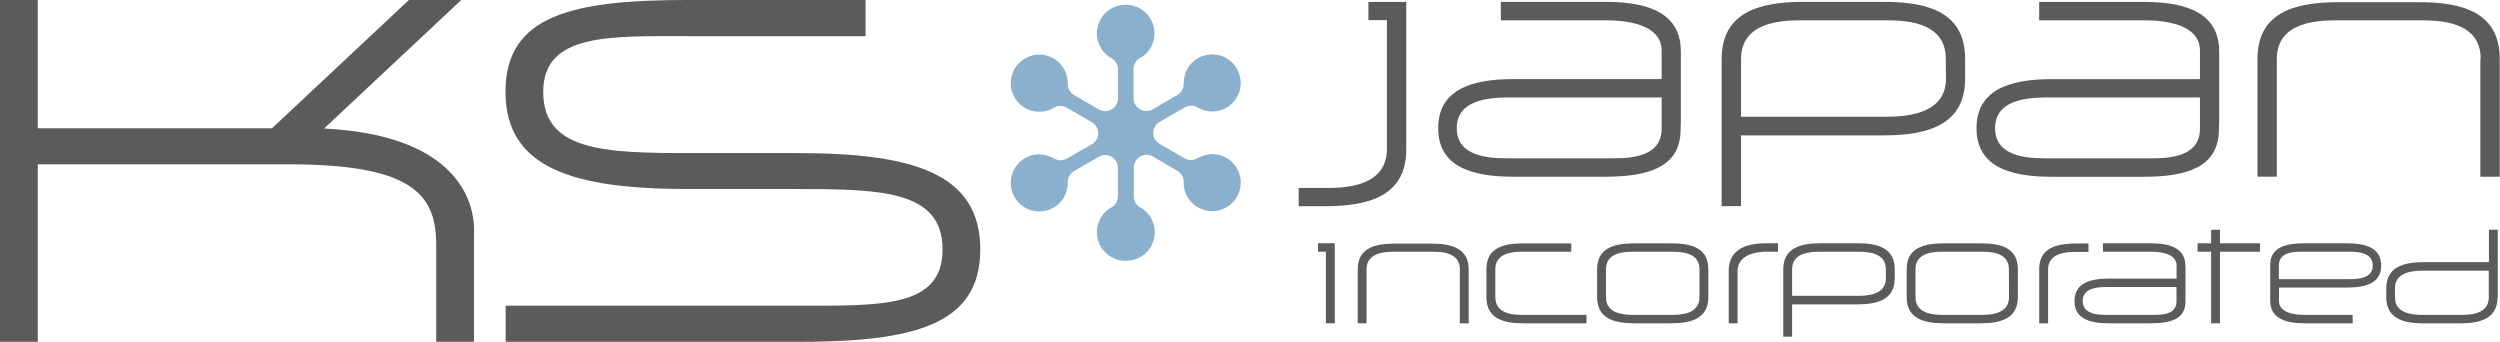
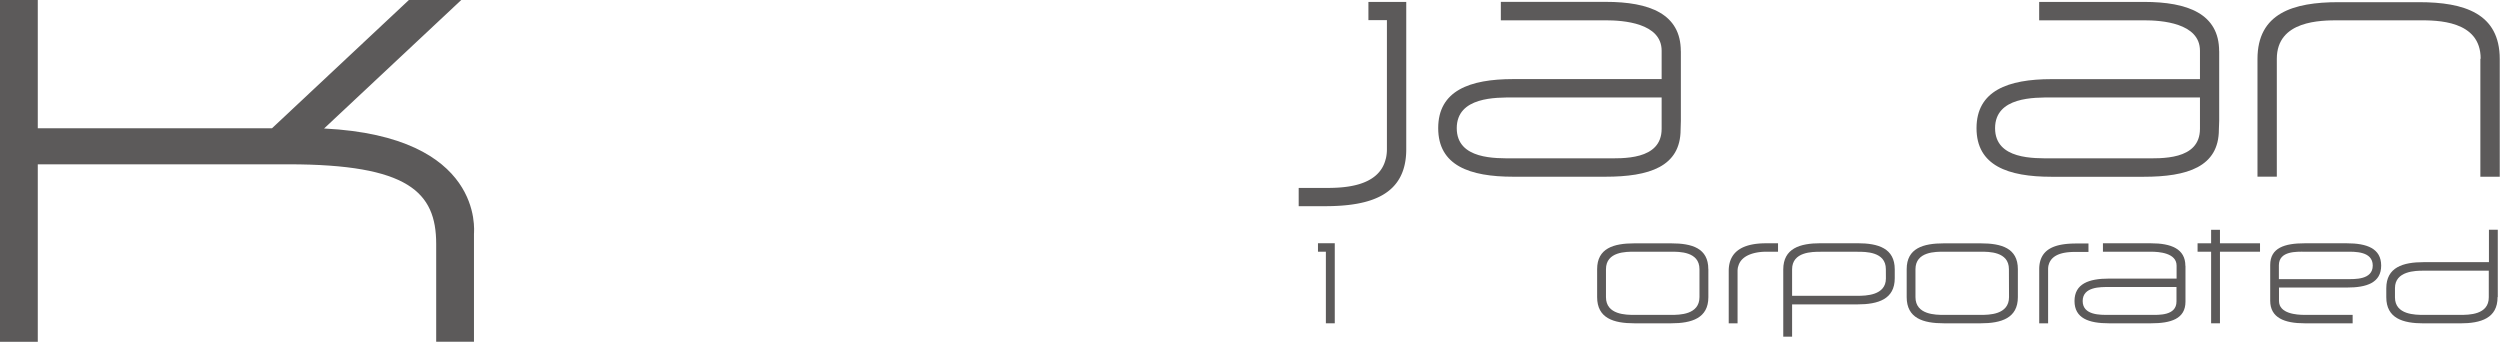
<svg xmlns="http://www.w3.org/2000/svg" viewBox="0 0 483.68 66.13">
  <g fill="#5c5a5a">
    <path d="m62.7 24.86 26.54-24.86h-10.13l-26.49 24.82h-45.31v-24.82h-7.31v66.13h7.31v-34.34h48.5c23.19 0 28.58 5.38 28.58 15.39v18.93h7.31v-20.86c.01-.64 1.93-18.85-29-20.39z" />
-     <path d="m133.21 36.57h20.37c16.64 0 28.78.17 28.78 11.66s-12.14 10.91-28.78 10.91h-55.75v7h56.49c22.35 0 35.34-3.18 35.34-17.89s-13-18.63-35.34-18.63h-20.73c-16.63 0-28.49-.37-28.49-11.85s13.06-10.77 28.78-10.77h33.58v-7h-34.46c-22.38 0-35.2 3-35.2 17.75s13 18.82 35.33 18.82z" />
    <path d="m325.19 9.91c0-7.25-6.08-9.55-14.51-9.55h-20.31v3.57h20.34c3.26 0 10.77.49 10.77 5.88v5.49h-28.72c-8.43 0-14.51 2.25-14.51 9.49s6.08 9.4 14.51 9.4h17.84c8.43 0 14.55-1.91 14.55-9.14l.05-1.68v-13.46zm-14.65 20.72h-17.82c-3.25 0-10.88.28-10.88-5.83s7.67-5.94 10.93-5.94h28.71v6.06c0 6.16-7.68 5.71-10.94 5.71z" />
    <path d="m429.34 9.91c0-7.24-6.08-9.54-14.51-9.54h-20.31v3.56h20.34c3.25 0 10.77.48 10.77 5.88v5.5h-28.72c-8.43 0-14.51 2.25-14.51 9.49s6.08 9.4 14.51 9.4h17.84c8.43 0 14.54-1.91 14.54-9.14l.06-1.68v-13.47zm-14.64 20.72h-17.83c-3.26 0-10.88.28-10.88-5.83s7.67-5.94 10.92-5.94h28.72v6.06c0 6.16-7.63 5.71-10.93 5.71z" />
-     <path d="m364.49.36h-15.63c-8.8 0-15.77 2.2-15.77 11.08v28.44h3.74v-13.69h27.62c8.78 0 15.75-2.17 15.75-11v-3.79c.01-8.88-6.92-11.04-15.71-11.04zm12 14.88c0 7.26-8.63 7.35-12 7.35h-27.65v-11.19c0-7.48 8.6-7.47 12-7.47h15.52c3.4 0 12.09-.11 12.09 7.37z" />
    <path d="m268.12 30.71a7.84 7.84 0 0 0 .21-1.88v-24.94h-3.58v-3.52h7.32v28.52c0 8.88-6.93 11-15.72 11h-5.09v-3.53h5.06c3.08 0 10.47 0 11.79-5.65" />
    <path d="m479.94 11.36c0-7.48-8.52-7.43-11.92-7.43h-15.57c-3.4 0-11.95 0-11.95 7.45v22.8h-3.74v-22.76c0-8.88 6.91-11 15.68-11h15.56c8.76 0 15.63 2.16 15.63 11v22.77h-3.75v-22.83z" />
    <path d="m437.25 47.07h-7.75v-2.61h-1.71v2.61h-2.62v1.63h2.62v13.85h1.71v-13.85h7.75z" />
    <path d="m254.99 47.06v1.64h1.53v13.85h1.72v-15.49z" />
    <path d="m460.69 51.38c0-3.32-2.78-4.31-6.64-4.31h-8.17c-3.85 0-6.66.87-6.66 4.19v.68 6.24c0 3.32 2.79 4.37 6.65 4.37h9.3v-1.63h-9.32c-1.49 0-4.93-.22-4.93-2.69v-2.6h13.15c3.84.01 6.62-.94 6.62-4.25zm-6.69 2.62h-13.1v-2.68c0-2.82 3.52-2.62 5-2.62h8.16c1.49 0 5-.12 5 2.68s-3.53 2.62-5.06 2.62z" />
    <path d="m422.81 51.44c0-3.32-2.79-4.37-6.64-4.37h-9.31v1.63h9.32c1.49 0 4.93.22 4.93 2.69v2.51h-13.11c-3.86 0-6.64 1-6.64 4.34s2.78 4.31 6.64 4.31h8.17c3.86 0 6.66-.87 6.66-4.19v-.77-6.15zm-6.71 9.48h-8.16c-1.49 0-5 .12-5-2.68s3.51-2.71 5-2.71h13.15v2.78c.02 2.82-3.49 2.61-4.99 2.61z" />
    <path d="m359.38 47.06h-7.15c-4 0-7.22 1-7.22 5.08v13h1.71v-6.25h12.65c4 0 7.21-1 7.21-5.06v-1.72c0-4.06-3.17-5.05-7.2-5.05zm5.49 6.81c0 3.32-3.95 3.36-5.5 3.36h-12.65v-5.12c0-3.42 3.94-3.4 5.5-3.4h7.11c1.55 0 5.53-.06 5.53 3.37z" />
    <path d="m483.25 57.45v-13h-1.71v6.27h-12.64c-4 0-7.22 1-7.22 5.05v1.73c0 4.07 3.18 5.06 7.2 5.06h7.12c4 0 7.21-1 7.21-5.07zm-7.25 3.47h-7.11c-1.55 0-5.53 0-5.53-3.37v-1.81c0-3.33 4-3.37 5.51-3.37h12.64v5.13c.03 3.44-3.91 3.42-5.51 3.42z" />
    <path d="m336.27 51.59a3.85 3.85 0 0 0 -.1.87v10.09h-1.71v-10.13c0-4.06 3.17-5.35 7.2-5.35h2.34v1.63h-2.31c-1.41 0-4.79.32-5.4 2.89" />
    <path d="m396.34 51.28a3.85 3.85 0 0 0 -.09.86v10.41h-1.72v-10.44c0-4.06 3.18-5 7.2-5h2.33v1.63h-2.31c-1.42 0-4.8 0-5.41 2.59" />
-     <path d="m282.45 52.1c0-3.43-3.9-3.4-5.46-3.4h-7.13c-1.56 0-5.47 0-5.47 3.41v10.44h-1.71v-10.42c0-4.06 3.16-5 7.17-5h7.15c4 0 7.15 1 7.15 5v10.42h-1.72v-10.44z" />
-     <path d="m294.71 48.7c-1.53 0-5.41 0-5.41 3.39v5.4c0 3.43 3.86 3.43 5.4 3.43h12.24v1.63h-12.24c-4 0-7.12-1-7.12-5.06v-5.4c0-4.07 3.14-5 7.11-5h9.31v1.61z" />
    <path d="m390.4 52.08c0-4.07-3.16-5-7.18-5h-7.14c-4 0-7.19.94-7.19 5v5.4c0 4.08 3.17 5.07 7.19 5.07h7.13c4 0 7.19-1 7.19-5.06v-5.4zm-1.71 5.4c0 3.44-3.92 3.44-5.48 3.44h-7.12c-1.56 0-5.5 0-5.5-3.43v-5.4c0-3.44 3.93-3.39 5.48-3.39h7.13c1.56 0 5.47-.05 5.47 3.38z" />
    <path d="m330.51 52.08c0-4.07-3.15-5-7.18-5h-7.13c-4 0-7.2.94-7.2 5v5.4c0 4.08 3.17 5.07 7.2 5.07h7.12c4 0 7.2-1 7.2-5.06v-5.4zm-1.71 5.4c0 3.44-3.92 3.44-5.48 3.44h-7.12c-1.56 0-5.49 0-5.49-3.43v-5.4c0-3.44 3.93-3.39 5.49-3.39h7.12c1.56 0 5.48-.05 5.48 3.38z" />
  </g>
-   <path d="m217.79 50.45a5.52 5.52 0 0 1 -3.28-10 4.94 4.94 0 0 1 .49-.3 2.47 2.47 0 0 0 1.28-2.15v-5.57a2.48 2.48 0 0 0 -2.46-2.43 2.45 2.45 0 0 0 -1.17.3l-4.85 2.81a2.47 2.47 0 0 0 -1.23 2.17 5.62 5.62 0 0 1 0 .58 5.52 5.52 0 1 1 -5.49-6 6.48 6.48 0 0 1 2.86.81 2.48 2.48 0 0 0 2.5 0l4.3-2.48.54-.32a2.42 2.42 0 0 0 1.19-2.1 2.45 2.45 0 0 0 -1.22-2.12l-.51-.3-4.35-2.51a2.48 2.48 0 0 0 -2.5 0 4.19 4.19 0 0 1 -.51.27 5.52 5.52 0 1 1 2.48-7.77 6.37 6.37 0 0 1 .73 2.89 2.49 2.49 0 0 0 1.23 2.17l4.85 2.82a2.38 2.38 0 0 0 1.19.28 2.46 2.46 0 0 0 2.43-2.5v-5.61a2.47 2.47 0 0 0 -1.29-2.16 4.94 4.94 0 0 1 -.49-.3 5.52 5.52 0 0 1 3.28-10 5.52 5.52 0 0 1 3.28 10 4.94 4.94 0 0 1 -.49.3 2.46 2.46 0 0 0 -1.27 2.15v5.62a2.46 2.46 0 0 0 2.46 2.46 2.32 2.32 0 0 0 1.18-.28l4.86-2.82a2.46 2.46 0 0 0 1.19-2.18 6.49 6.49 0 0 1 .74-2.89 5.52 5.52 0 1 1 2.47 7.77 3.46 3.46 0 0 1 -.5-.27 2.48 2.48 0 0 0 -2.5 0l-4.35 2.51-.51.3a2.45 2.45 0 0 0 -1.22 2.12 2.4 2.4 0 0 0 1.19 2.1l.54.32 4.3 2.48a2.47 2.47 0 0 0 2.49 0 6.52 6.52 0 0 1 2.86-.81 5.52 5.52 0 1 1 -5.49 6c0-.17 0-.41 0-.58a2.47 2.47 0 0 0 -1.23-2.17l-4.79-2.81a2.45 2.45 0 0 0 -1.17-.3 2.48 2.48 0 0 0 -2.47 2.48v5.57a2.46 2.46 0 0 0 1.27 2.15 4.94 4.94 0 0 1 .49.3 5.52 5.52 0 0 1 -3.28 10z" fill="#8bb0cd" />
</svg>